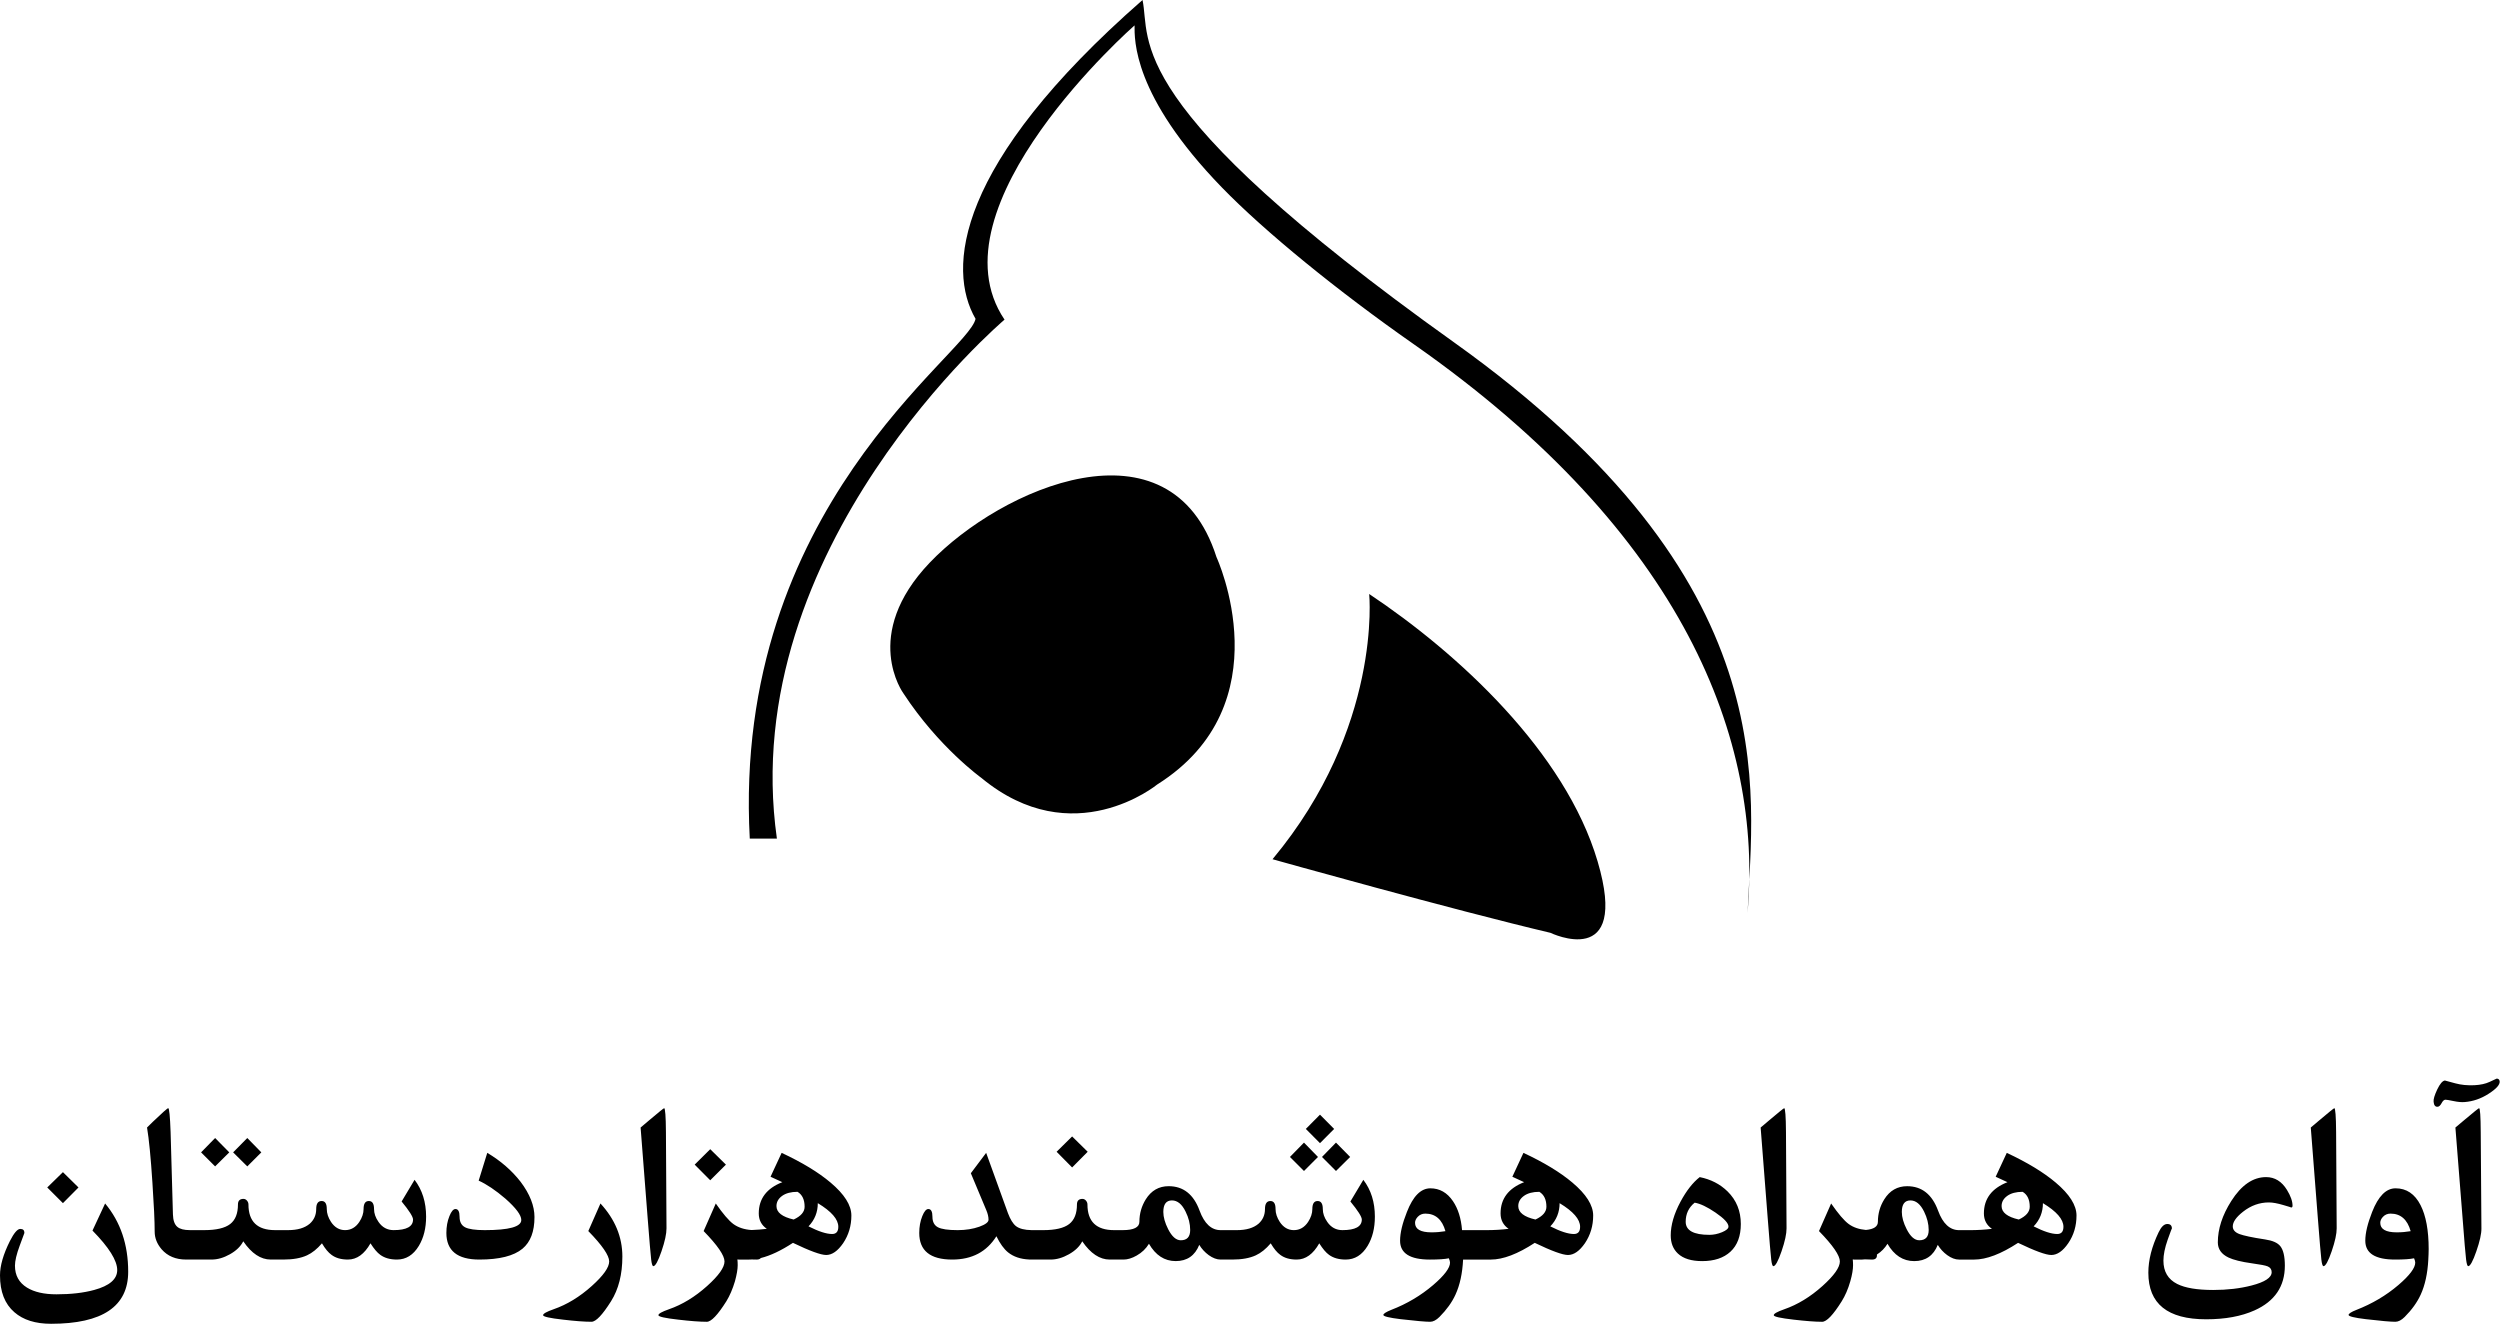
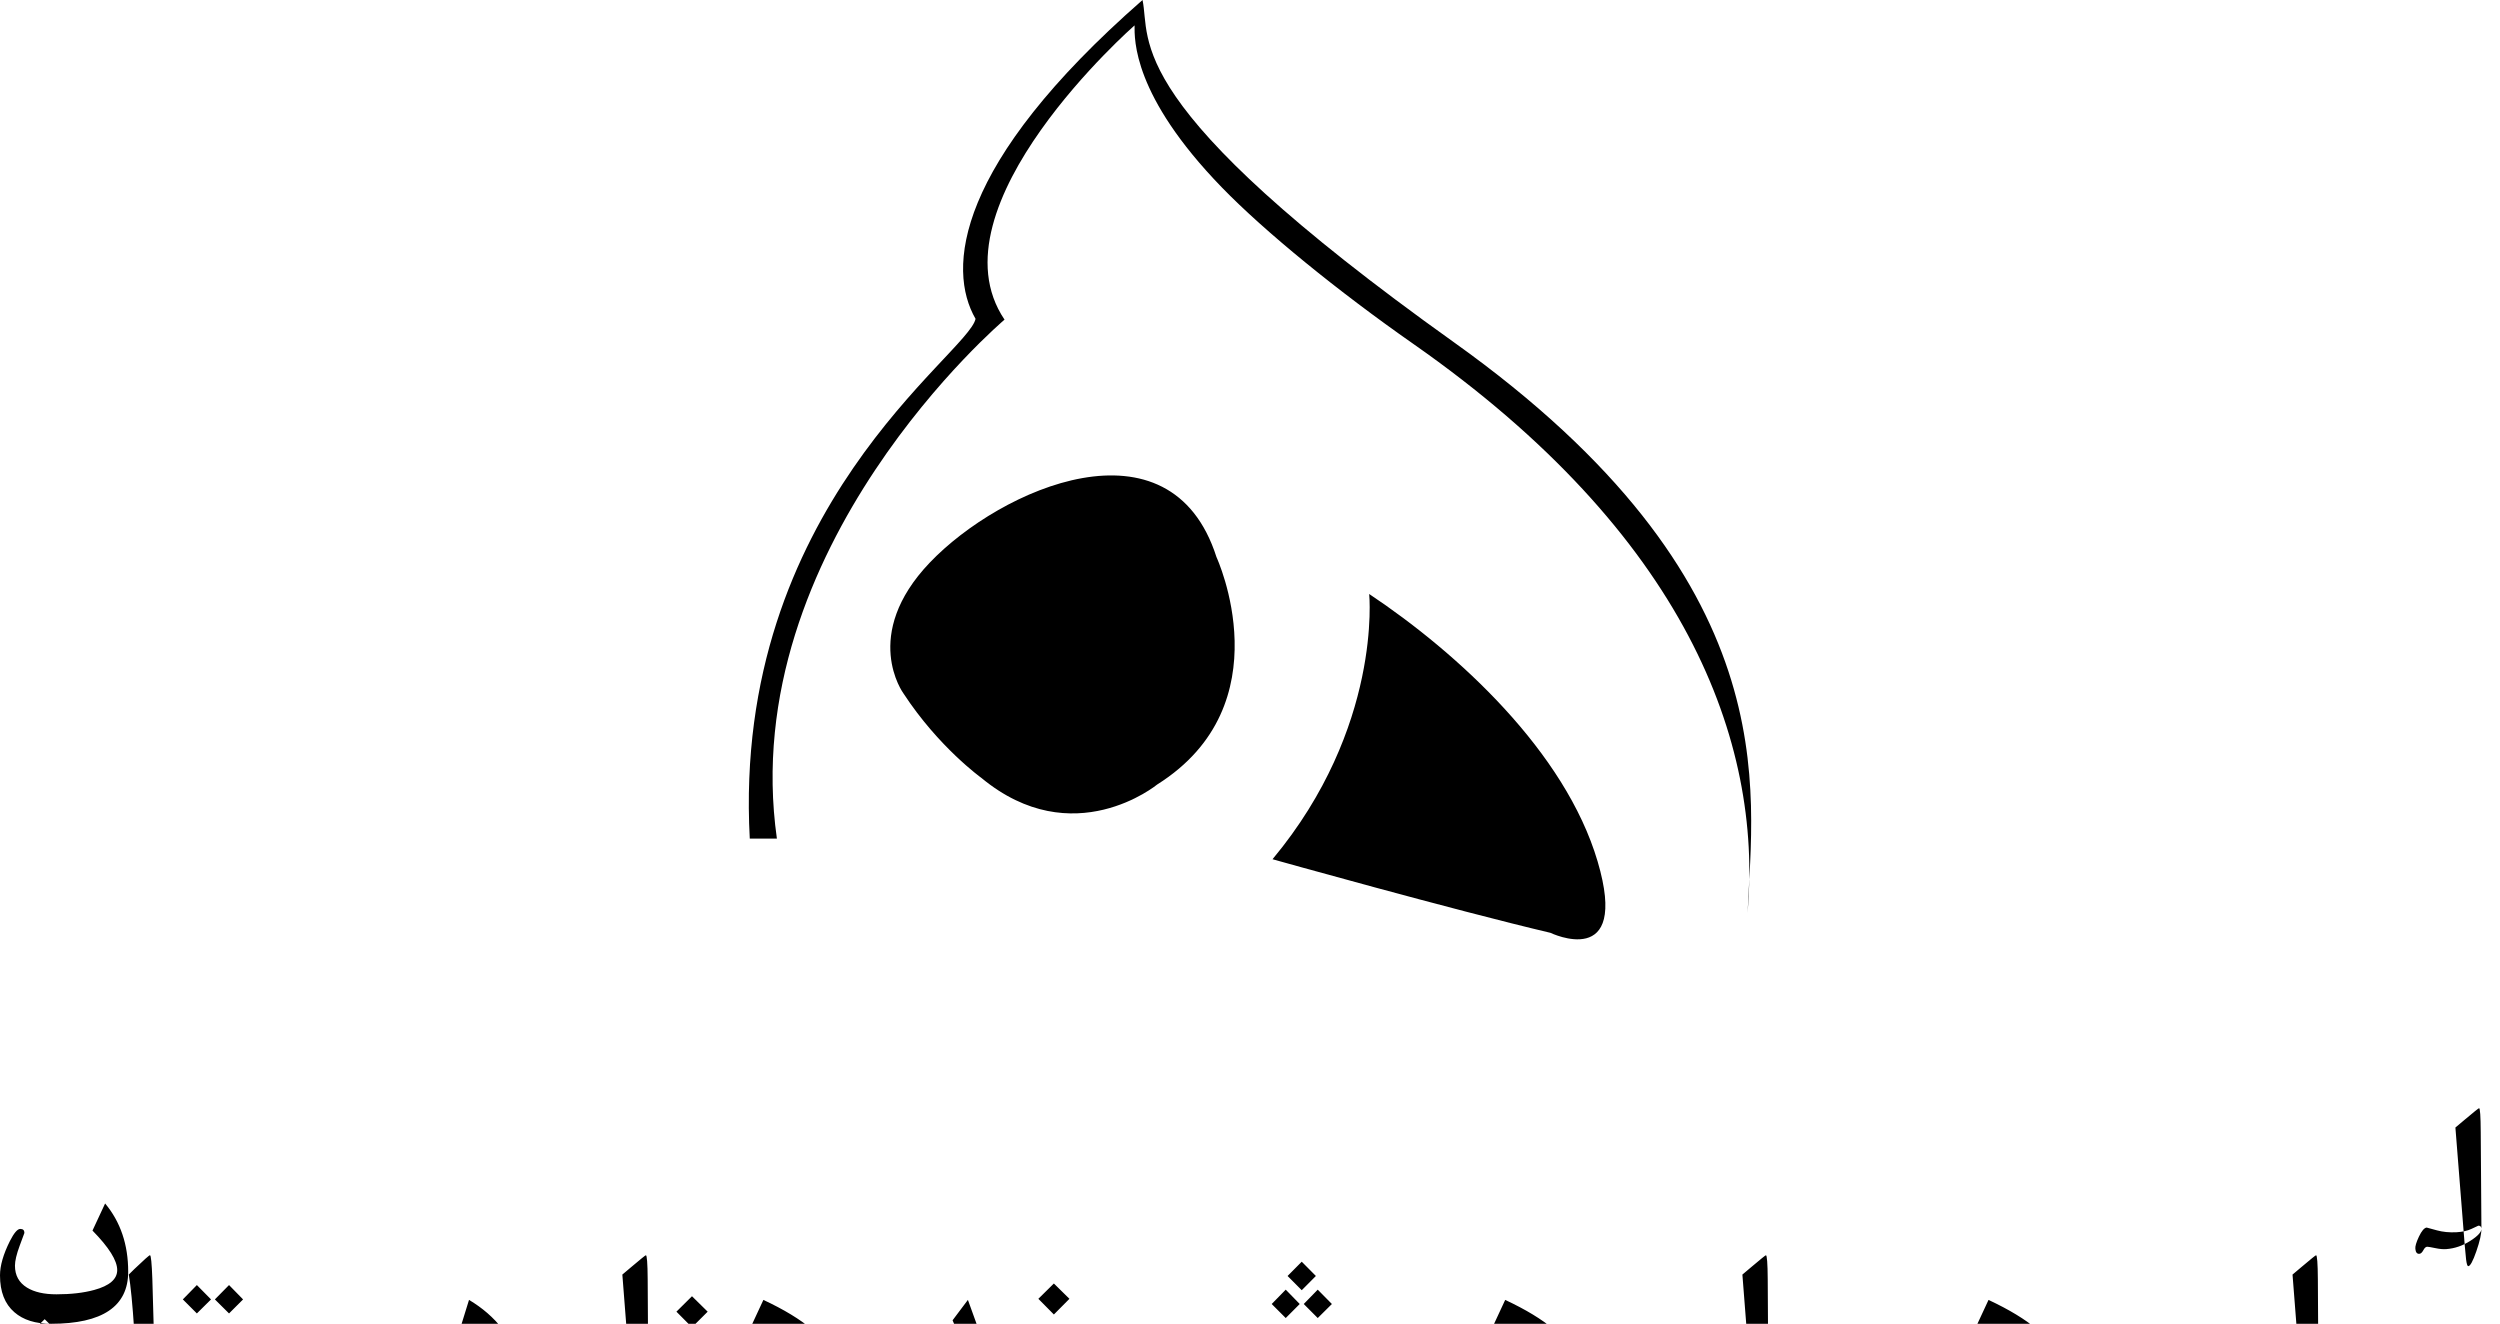
<svg xmlns="http://www.w3.org/2000/svg" clip-rule="evenodd" fill-rule="evenodd" image-rendering="optimizeQuality" shape-rendering="geometricPrecision" text-rendering="geometricPrecision" viewBox="0 0 5077.24 2688.46">
  <title>Avaye Hamrahe Hooshmande Hezardastan - SVG vector logo - www.oklogos.com</title>
-   <path d="m2320.36 0c17.51 82.96-48.09 209.41 632.56 695.24s606.46 908.71 596.26 1158.77c30.33-348.07-125.53-768.65-679.03-1155.7-153.3-107.19-301.69-227.99-388.7-317.69-181.46-187.07-177.29-300.66-177.29-329.06 0 0-419.27 367.58-264.06 597.59 0 0-546.14 462.3-462.31 1053.95h-55.09c-36.19-671.99 444.04-983.61 458.54-1055.57-58.31-100.82-42.57-313.51 339.12-647.52zm460.32 1206.33s26.77 270.95-196.32 538.67c0 0 365.88 102.62 564.44 149.47 0 0 161.67 78.03 95.82-144.93-65.85-222.97-283.79-423.13-463.93-543.21zm-310.11-74.85s138.32 298.95-120.47 461.81c0 0-170.94 140.55-356.96-13.39 0 0-87-62.46-158.4-171.78 0 0-87.01-118.24 53.54-265.49 143.87-150.73 488.95-303.43 582.28-11.16zm-2210.23 1451.23c0 70.48-52.27 105.75-156.71 105.75-31.77 0-56.51-7.84-74.4-23.44-19.52-16.82-29.23-41.73-29.23-74.89 0-19.68 6.7-42.87 20.09-69.66 8.33-16.42 15.35-24.66 21.07-24.66 5.64 0 8.41 2.69 8.41 8.17l-9.55 25.81c-6.45 17.4-9.64 30.95-9.64 40.67 0 19.68 8.17 34.46 24.42 44.51 14.86 9.15 34.79 13.64 59.86 13.64 29.48 0 54.96-2.94 76.52-8.82 31.28-8.49 46.87-21.97 46.87-40.43 0-19.35-16.74-46.05-50.22-80.19l25.64-55.04c31.19 37.32 46.87 83.54 46.87 138.58zm4779.17-88.03c.16 10.78-3.27 26.29-10.29 46.47-7.02 20.25-12.49 30.3-16.5 30.3-1.71 0-3.18-4.49-4.32-13.39-1.23-10.04-3.68-38.3-7.19-84.69l-14.54-183.49 17.97-15.11c19.11-16.09 29.15-24.17 30.13-24.17 2.04 0 3.18 16.25 3.35 48.59l1.39 195.5zm37.07-298.64c.66 6.86-6.78 15.27-22.38 25.23-15.52 10.04-31.85 15.6-48.92 16.9-6.21.49-13.72-.16-22.46-2.04-8.82-1.79-14.21-2.77-16.25-2.77-2.86 0-5.55 2.37-8 7.1-2.53 4.66-5.14 7.11-8.09 7.27-4.74.33-7.43-3.02-8.08-10.04-.66-4.9 1.79-13.23 7.27-24.91 5.55-11.6 10.7-17.72 15.68-18.37 2.37.66 9.39 2.53 21.07 5.72 11.6 3.19 24.66 4.49 38.95 3.84 12.49-.66 22.7-2.94 30.79-6.78 8.01-3.92 12.82-6.12 14.21-6.62 3.51-.16 5.64 1.71 6.21 5.47zm-144.92 362.01c-1.48 28.24-6.66 52-15.52 71.29-7.07 15.41-17.85 30.59-32.5 45.24-6.57 6.57-12.9 9.8-18.95 9.8-9.39 0-29.41-1.69-60.02-5.31-23.28-2.75-34.95-5.72-34.95-8.57 0-2.53 5.26-6.1 16-10.29 31.72-12.38 60.22-29.13 85.18-50.47 22.89-19.57 34.21-34.79 34.21-45.49 0-2.21-.82-5.14-2.37-8.82-8.01 1.71-20.82 2.61-38.55 2.61-40.34 0-60.51-12.74-60.51-38.3 0-15.76 4.78-35.16 13.88-58.39 12.53-31.96 28.34-48.02 47.61-48.02 22.13 0 39.07 11.38 50.71 34.14 10.97 21.42 16.5 51.12 16.5 89.26 0 6.86-.35 13.97-.74 21.31zm-35.85-57.65c-6.7-23.76-20.33-35.69-40.91-35.69-6.21 0-11.45 2.28-15.52 6.7-3.52 3.82-5.31 7.84-5.31 12 0 12.9 11.19 19.35 33.48 19.35 9.72 0 19.19-.82 28.26-2.37zm-150.26-5.72c.06 10.76-3.2 26.29-10.12 46.47-6.95 20.25-12.49 30.3-16.66 30.3-1.71 0-3.3-4.48-4.33-13.39-1.16-10.03-3.58-38.3-7.19-84.69l-14.29-183.49 17.88-15.11c19.03-16.08 28.99-24.17 29.97-24.17 2.04 0 3.41 16.26 3.59 48.59l1.14 195.5zm-89.67-45.73c0 2.2-.9 3.35-2.69 3.35.33-.16-5-1.74-16-4.98-11.69-3.45-21.48-5.31-29.4-5.31-18.87 0-36.39 6.24-52.43 18.87-13.92 10.96-20.82 20.9-20.82 29.72 0 7.19 4.68 12.36 13.89 15.76 8.02 2.96 25.21 6.84 51.69 10.78 15.24 2.26 25.55 6.78 31.11 13.88 5.94 7.59 9.07 20.66 9.07 39.44 0 41.98-20.46 72.28-61.49 90.73-27.07 12.17-59.86 18.13-98.32 18.13-78.31 0-117.43-31.44-117.43-94.49 0-26.13 7.09-53.42 20.82-82.07 5.36-11.2 11.1-16.98 17.64-16.98 6.21 0 9.39 3.1 9.39 9.31 0-.9-2.99 6.68-8.65 22.78-5.76 16.39-8.58 30.54-8.58 42.3 0 22.21 9.32 37.97 27.93 47.37 16.17 8.16 40.5 12.25 73.25 12.25 28.5 0 54.47-3.05 77.74-9.07 27.27-7.04 40.91-16.09 40.91-27.03 0-5.47-2.6-9.43-7.92-11.76-4.55-1.99-15.21-3.91-31.76-6.21-22.23-3.08-38.13-7.14-47.86-11.76-14.51-6.89-21.8-17.15-21.8-30.87 0-27.28 9.05-55.22 27.28-83.95 20.56-32.43 44.18-48.59 70.8-48.59 17.72 0 31.76 8.79 42.39 26.13 7.43 12.13 11.27 22.86 11.27 32.26zm-438.72 19.6c0 20.9-5.46 39.76-16.74 56.27-10.92 15.98-22.46 23.93-34.46 23.93-10.86 0-33.32-8.25-67.45-24.66-34.63 22.62-64.36 33.97-89.26 33.97h-30.54c-7.67 0-15.81-2.97-24.17-9.07-7.87-5.74-14.21-12.74-19.11-20.82-8.82 21.97-24.74 32.99-47.85 32.99-22.7 0-40.75-11.76-54.3-35.19-5.29 8.77-12.38 16.06-21.4 21.81v1.71c0 5.7-3.35 8.57-10.04 8.57-5.16 0-9.91-.16-14.24-.46-2.04.31-4.06.46-6.01.46h-15.84c-1.07 0-2.08-.08-2.98-.24.41 3.35.61 7.25.61 11.75 0 8.08-1.71 19-5.55 32.5-4.55 15.97-10.53 29.55-17.48 40.67-17.38 27.82-30.71 41.65-39.69 41.65-14.37 0-33.64-1.55-57.9-4.33-26.93-3.09-40.42-6.04-40.42-9.06s7.09-7.07 21.31-12.01c27.09-9.42 53.01-25.15 77.74-47.36 23.44-21.06 35.2-37.65 35.2-49.74 0-12.17-14.13-32.74-42.39-61.73l24.67-56.02c14.53 20.9 26.34 34.85 35.6 41.65 9.41 6.91 21.1 10.85 34.95 12.1 16.31-1.47 24.42-7.03 24.42-16.59 0-16.5 4.29-31.64 12.9-45.49 11.14-17.91 26.7-26.78 46.47-26.78 29.81 0 50.73 16.6 62.88 49.73 9.64 26.31 23.93 39.53 42.63 39.53h21.97c15.6 0 30.54-.9 44.75-2.69-10.86-7.43-16.33-17.89-16.33-31.28 0-29.89 16-50.96 47.85-63.45l-23.93-11.02 22.54-48.51c41.65 19.44 74.72 39.54 99.3 60.27 28.16 23.76 42.31 46.06 42.31 66.96zm-26.54 22.95c0-15.27-13.89-31.28-41.65-48.02 0 18.29-6.29 34.05-18.87 47.12 20.42 10.37 36.34 15.52 47.86 15.52 8.41 0 12.66-4.82 12.66-14.62zm-68.43-40.67c0-14.46-4.74-24.58-14.37-30.38-13.23 0-23.69 2.78-31.28 8.25-7.68 5.54-11.52 12.41-11.52 20.74 0 12.9 11.68 21.97 34.95 27.28 14.78-6.86 22.21-15.52 22.21-25.89zm-205.22 47.2c0-12.49-3.2-24.87-9.31-37.32-7.43-15.14-16.58-22.79-27.76-22.79-11.68 0-17.48 7.84-17.48 23.44 0 10.37 3.25 22.07 9.8 34.95 7.65 15.04 16.17 22.54 25.64 22.54 12.74 0 19.11-6.94 19.11-20.82zm-288.69-3.35c.06 10.77-3.2 26.29-10.12 46.47-6.95 20.25-12.49 30.3-16.66 30.3-1.71 0-3.29-4.48-4.33-13.39-1.16-10.03-3.58-38.3-7.19-84.69l-14.29-183.49 17.88-15.11c19.03-16.08 28.99-24.17 29.97-24.17 2.04 0 3.41 16.25 3.59 48.59l1.14 195.5zm-92.85-8.9c0 24.42-6.98 43.25-21.07 56.27-13.84 12.78-32.99 19.11-57.41 19.11-21.8 0-38.32-5.04-49.24-15.27-9.74-9.12-14.62-21.4-14.62-36.91 0-20.74 6.52-43.58 19.85-68.43 12.07-22.51 25.15-39.12 39.04-49.98 22.29 4.49 41.21 14.07 56.43 28.99 18.1 17.74 27.03 39.93 27.03 66.23zm-25.07 5.31c0-7.02-8.81-16.51-26.38-28.5-16.9-11.53-31.03-18.21-42.31-20.09-12.17 9.88-18.21 22.78-18.21 38.79 0 17.64 16.01 26.54 48.1 26.54 8.57 0 17.23-1.81 25.81-5.39 8.65-3.61 12.99-7.43 12.99-11.35zm-274.79-22.54c0 20.9-5.56 39.69-16.74 56.27-11.02 15.92-22.46 23.93-34.46 23.93-10.86 0-33.32-8.25-67.45-24.66-34.63 22.62-64.35 33.97-89.26 33.97h-56.26c-1.39 28.26-6.62 52.02-15.52 71.29-7.02 15.43-17.88 30.54-32.5 45.24-6.62 6.53-12.9 9.8-18.95 9.8-9.39 0-29.4-1.79-60.02-5.31-23.27-2.86-34.95-5.72-34.95-8.57 0-2.53 5.31-5.96 16-10.29 31.77-12.25 60.19-29.15 85.18-50.47 22.86-19.6 34.21-34.79 34.21-45.49 0-2.21-.82-5.14-2.37-8.82-8.01 1.71-20.82 2.61-38.55 2.61-40.34 0-60.51-12.74-60.51-38.3 0-15.76 4.66-35.2 13.88-58.39 12.41-32.01 28.34-48.02 47.61-48.02 18.79 0 34.14 8.66 45.89 26.05 10.37 15.27 16.58 34.95 18.46 58.88h49.81c15.6 0 30.54-.9 44.75-2.69-10.86-7.43-16.33-17.89-16.33-31.28 0-29.89 16-50.96 47.85-63.45l-23.93-11.02 22.54-48.51c41.65 19.44 74.72 39.52 99.3 60.27 28.18 23.76 42.31 46.06 42.31 66.96zm-26.54 22.95c0-15.27-13.89-31.28-41.65-48.02 0 18.29-6.29 34.05-18.87 47.12 20.42 10.37 36.34 15.52 47.86 15.52 8.41 0 12.66-4.82 12.66-14.62zm-68.43-40.67c0-14.46-4.74-24.58-14.37-30.38-13.23 0-23.68 2.78-31.28 8.25-7.68 5.55-11.52 12.41-11.52 20.74 0 12.9 11.68 21.97 34.95 27.28 14.78-6.86 22.21-15.52 22.21-25.89zm-205.06 49.57c-6.7-23.76-20.33-35.69-40.91-35.69-6.21 0-11.43 2.29-15.52 6.7-3.51 3.84-5.31 7.84-5.31 12 0 12.9 11.19 19.35 33.48 19.35 9.72 0 19.19-.82 28.26-2.37zm-226.04-207.67-28.74 28.91-28.75-28.91 28.75-28.99zm32.5 56.92-28.75 28.5-28.42-28.5 28.42-29.15zm-65.33 0-28.42 28.5-28.5-28.5 28.5-29.15zm115.55 121.35c0 23.11-4.9 42.87-14.78 59.29-11.19 18.53-26.05 27.76-44.51 27.76-13.72 0-24.99-3.19-33.73-9.55-6.29-4.49-12.9-12.33-19.93-23.44-12.41 21.97-27.68 32.99-45.89 32.99-13.72 0-24.83-3.19-33.24-9.55-6.54-4.66-12.99-12.49-19.44-23.44-9.72 11.43-19.85 19.6-30.38 24.42-12.41 5.72-28.34 8.57-47.86 8.57h-23.6c-7.68 0-15.76-3.02-24.17-9.07-7.84-5.8-14.21-12.74-19.11-20.82-8.82 21.97-24.74 32.99-47.85 32.99-22.7 0-40.75-11.76-54.3-35.19-5.96 9.88-14.21 17.88-24.91 23.93-9.55 5.47-18.53 8.17-26.78 8.17h-28.01c-20.25 0-38.87-12.33-55.78-37.08-5.22 10.37-14.29 19.11-27.03 26.3s-25.15 10.78-37.32 10.78h-41.4c-.72 0-1.4-.04-2.05-.11-17.48-.77-31.82-5.62-42.86-14.51-8.49-6.86-16.34-17.8-23.68-32.75-19.77 31.6-49.65 47.37-89.75 47.37-44.67 0-66.96-18.05-66.96-54.06 0-12.57 2.04-24.01 6.21-34.22 3.84-9.55 7.92-14.37 12.25-14.37 5.55 0 8.33 5.22 8.33 15.6 0 10.37 3.68 17.48 11.03 21.4s20.74 5.88 40.17 5.88c16.42 0 31.12-2.37 44.02-6.94 12.41-4.49 18.7-9.23 18.7-14.13 0-5.96-1.55-12.49-4.57-19.6l-31.36-74.89 31.11-41.4 44.26 122.49c4.82 12.74 10.21 21.48 16.25 26.3 6.86 5.22 17.48 8 31.85 8.17h23.93c24.17 0 41.65-4.16 52.27-12.33 10.62-8.25 15.84-21.48 15.84-39.85 0-7.51 3.76-11.27 11.27-11.27 2.69 0 5.06 1.23 7.1 3.59 1.96 2.37 2.94 4.98 2.94 7.68 0 34.79 18.05 52.18 54.06 52.18h17.47c22.7 0 33.97-5.72 33.97-16.99 0-16.5 4.33-31.6 12.9-45.49 11.19-17.88 26.7-26.78 46.47-26.78 29.81 0 50.79 16.58 62.88 49.73 9.72 26.3 23.93 39.53 42.63 39.53h33.23c18.95 0 33.56-4.33 43.77-12.99 8.74-7.76 13.15-17.72 13.15-29.89 0-10.86 3.68-16.25 11.03-16.25 7.02 0 10.45 5.39 10.45 16.25 0 8.82 2.94 17.56 8.65 26.29 7.35 11.02 16.82 16.58 28.5 16.58 11.92 0 21.56-5.56 28.91-16.58 5.72-8.74 8.66-17.48 8.66-26.29 0-10.86 3.51-16.25 10.7-16.25 7.02 0 10.54 5.39 10.54 16.25 0 8.82 3.02 17.56 9.15 26.29 7.59 11.02 17.8 16.58 30.62 16.58 26.3 0 39.44-7.19 39.44-21.56 0-5.55-7.75-17.8-23.19-36.59l26.3-44.02c15.68 20.58 23.43 45.49 23.43 74.89zm-375.08 27.03c0-12.49-3.1-24.91-9.31-37.32-7.35-15.19-16.58-22.79-27.76-22.79-11.68 0-17.48 7.84-17.48 23.44 0 10.37 3.27 22.05 9.8 34.95 7.68 15.03 16.17 22.54 25.64 22.54 12.74 0 19.11-6.94 19.11-20.82zm-208.16-158.92-31.6 31.85-31.52-31.85 31.52-31.11zm-479.93 129.44c0 20.9-5.56 39.69-16.74 56.27-11.02 15.92-22.46 23.93-34.46 23.93-10.86 0-33.32-8.25-67.45-24.66-24.13 15.76-45.88 26.05-65.28 30.84-1.6 2.08-4.42 3.13-8.47 3.13-3.42 0-6.66-.07-9.72-.2-1.96.13-3.89.2-5.8.2h-20.58c-1.08 0-2.08-.08-2.98-.24.41 3.35.61 7.25.61 11.75 0 8.08-1.88 18.95-5.55 32.5-4.74 15.92-10.62 29.48-17.48 40.67-17.48 27.76-30.71 41.65-39.69 41.65-14.37 0-33.65-1.47-57.9-4.33-26.95-3.02-40.42-6.04-40.42-9.06s7.1-7.02 21.31-12.01c27.11-9.39 53-25.15 77.74-47.36 23.44-21.07 35.2-37.65 35.2-49.74 0-12.17-14.13-32.74-42.39-61.73l24.67-56.02c14.53 20.9 26.38 34.79 35.6 41.65 9.92 7.19 22.24 11.24 36.99 12.26 10.69-.38 21.04-1.2 31.03-2.46-10.86-7.43-16.33-17.89-16.33-31.28 0-29.89 16-50.96 47.85-63.45l-23.93-11.02 22.54-48.51c41.65 19.44 74.72 39.52 99.3 60.27 28.18 23.76 42.31 46.06 42.31 66.96zm-26.54 22.95c0-15.27-13.89-31.28-41.65-48.02 0 18.29-6.29 34.05-18.87 47.12 20.42 10.37 36.34 15.52 47.86 15.52 8.41 0 12.66-4.82 12.66-14.62zm-68.43-40.67c0-14.46-4.74-24.58-14.37-30.38-13.23 0-23.68 2.78-31.28 8.25-7.68 5.55-11.52 12.41-11.52 20.74 0 12.9 11.68 21.97 34.95 27.28 14.78-6.86 22.21-15.52 22.21-25.89zm-159.82-85.59-31.85 31.77-31.6-31.77 31.6-31.36zm-120.68 129.44c.06 10.73-3.21 26.3-10.12 46.47-6.94 20.24-12.49 30.3-16.66 30.3-1.71 0-3.31-4.49-4.33-13.39-1.16-10.02-3.58-38.3-7.19-84.69l-14.29-183.49 17.88-15.11c19.03-16.08 28.99-24.17 29.97-24.17 2.04 0 3.41 16.27 3.59 48.59l1.14 195.5zm-89.61 57.16c0 36.18-7.67 66.48-23.03 90.89-17.48 27.76-30.71 41.65-39.69 41.65-14.37 0-33.65-1.47-57.9-4.33-26.95-3.02-40.42-6.04-40.42-9.06s7.1-7.02 21.31-12.01c27.11-9.39 53-25.15 77.74-47.36 23.44-21.07 35.2-37.65 35.2-49.74 0-12.17-14.13-32.74-42.39-61.73l24.67-56.02c29.64 32.26 44.5 68.11 44.5 107.71zm-178.51-79.95c0 29.23-8.09 50.55-24.34 64.11-17.72 14.7-46.95 22.05-87.62 22.05-44.67 0-66.96-18.05-66.96-54.06 0-12.57 2.04-24.01 6.21-34.22 3.84-9.55 7.92-14.37 12.25-14.37 5.55 0 8.33 5.22 8.33 15.6 0 10.37 3.68 17.48 11.03 21.4s20.74 5.88 40.17 5.88c49.49 0 74.15-6.86 74.15-20.58 0-9.96-10.78-24.33-32.26-43.36-19.93-17.07-38.05-29.24-54.3-36.59l17.48-56.43c27.28 16.25 49.82 35.85 67.7 58.8 18.78 24.91 28.18 48.84 28.18 71.78zm-220.08-.9c0 23.11-4.9 42.87-14.78 59.29-11.19 18.53-26.05 27.76-44.51 27.76-13.72 0-24.99-3.19-33.73-9.55-6.29-4.49-12.9-12.33-19.93-23.44-12.41 21.97-27.68 32.99-45.89 32.99-13.72 0-24.83-3.19-33.24-9.55-6.54-4.66-12.99-12.49-19.44-23.44-9.72 11.43-19.85 19.6-30.38 24.42-12.41 5.72-28.34 8.57-47.86 8.57h-25.8c-20.25 0-38.87-12.33-55.78-37.08-5.22 10.37-14.29 19.11-27.03 26.3s-25.15 10.78-37.32 10.78h-51.69c-21.07 0-37.65-6.94-49.74-20.82-9.39-11.02-14.13-22.95-14.13-35.85 0-21.23-1.55-54.3-4.57-99.3-3.35-51.53-7.02-88.93-10.94-112.2l11.43-11.27c19.52-18.62 29.97-28.01 31.6-28.01 2.04 0 3.67 16.25 4.82 48.59l4.74 167.25c.33 12.09 3.35 20.58 9.07 25.31 5.14 4.33 13.56 6.54 25.4 6.54l1.58.02 1.03-.02h26.86c24.17 0 41.65-4.16 52.27-12.33 10.62-8.25 15.84-21.48 15.84-39.85 0-7.51 3.76-11.27 11.27-11.27 2.69 0 5.06 1.23 7.1 3.59 1.96 2.37 2.94 4.98 2.94 7.68 0 34.79 18.05 52.18 54.06 52.18h26.62c18.95 0 33.56-4.33 43.77-12.99 8.74-7.76 13.15-17.72 13.15-29.89 0-10.86 3.68-16.25 11.03-16.25 7.02 0 10.45 5.39 10.45 16.25 0 8.82 2.94 17.56 8.65 26.29 7.35 11.02 16.82 16.58 28.5 16.58 11.92 0 21.56-5.56 28.91-16.58 5.72-8.74 8.66-17.48 8.66-26.29 0-10.86 3.51-16.25 10.7-16.25 7.02 0 10.54 5.39 10.54 16.25 0 8.82 3.02 17.56 9.15 26.29 7.59 11.02 17.8 16.58 30.62 16.58 26.3 0 39.44-7.19 39.44-21.56 0-5.55-7.75-17.8-23.19-36.59l26.3-44.02c15.68 20.58 23.43 45.49 23.43 74.89zm-334.65-130.66-28.5 28.5-28.74-28.5 28.74-29.15zm-65.09 0-28.74 28.5-28.5-28.5 28.5-29.15zm-306.23 71.29-31.6 31.85-31.85-31.85 31.85-31.11z" />
+   <path d="m2320.36 0c17.51 82.96-48.09 209.41 632.56 695.24s606.46 908.71 596.26 1158.77c30.33-348.07-125.53-768.65-679.03-1155.7-153.3-107.19-301.69-227.99-388.7-317.69-181.46-187.07-177.29-300.66-177.29-329.06 0 0-419.27 367.58-264.06 597.59 0 0-546.14 462.3-462.31 1053.95h-55.09c-36.19-671.99 444.04-983.61 458.54-1055.57-58.31-100.82-42.57-313.51 339.12-647.52zm460.32 1206.33s26.77 270.95-196.32 538.67c0 0 365.88 102.62 564.44 149.47 0 0 161.67 78.03 95.82-144.93-65.85-222.97-283.79-423.13-463.93-543.21zm-310.11-74.85s138.32 298.95-120.47 461.81c0 0-170.94 140.55-356.96-13.39 0 0-87-62.46-158.4-171.78 0 0-87.01-118.24 53.54-265.49 143.87-150.73 488.95-303.43 582.28-11.16zm-2210.23 1451.23c0 70.48-52.27 105.75-156.71 105.75-31.77 0-56.51-7.84-74.4-23.44-19.52-16.82-29.23-41.73-29.23-74.89 0-19.68 6.7-42.87 20.09-69.66 8.33-16.42 15.35-24.66 21.07-24.66 5.64 0 8.41 2.69 8.41 8.17l-9.55 25.81c-6.45 17.4-9.64 30.95-9.64 40.67 0 19.68 8.17 34.46 24.42 44.51 14.86 9.15 34.79 13.64 59.86 13.64 29.48 0 54.96-2.94 76.52-8.82 31.28-8.49 46.87-21.97 46.87-40.43 0-19.35-16.74-46.05-50.22-80.19l25.64-55.04c31.19 37.32 46.87 83.54 46.87 138.58zm4779.17-88.03c.16 10.78-3.27 26.29-10.29 46.47-7.02 20.25-12.49 30.3-16.5 30.3-1.71 0-3.18-4.49-4.32-13.39-1.23-10.04-3.68-38.3-7.19-84.69l-14.54-183.49 17.97-15.11c19.11-16.09 29.15-24.17 30.13-24.17 2.04 0 3.18 16.25 3.35 48.59l1.39 195.5zc.66 6.86-6.78 15.27-22.38 25.23-15.52 10.04-31.85 15.6-48.92 16.9-6.21.49-13.72-.16-22.46-2.04-8.82-1.79-14.21-2.77-16.25-2.77-2.86 0-5.55 2.37-8 7.1-2.53 4.66-5.14 7.11-8.09 7.27-4.74.33-7.43-3.02-8.08-10.04-.66-4.9 1.79-13.23 7.27-24.91 5.55-11.6 10.7-17.72 15.68-18.37 2.37.66 9.39 2.53 21.07 5.72 11.6 3.19 24.66 4.49 38.95 3.84 12.49-.66 22.7-2.94 30.79-6.78 8.01-3.92 12.82-6.12 14.21-6.62 3.51-.16 5.64 1.71 6.21 5.47zm-144.92 362.01c-1.48 28.24-6.66 52-15.52 71.29-7.07 15.41-17.85 30.59-32.5 45.24-6.57 6.57-12.9 9.8-18.95 9.8-9.39 0-29.41-1.69-60.02-5.31-23.28-2.75-34.95-5.72-34.95-8.57 0-2.53 5.26-6.1 16-10.29 31.72-12.38 60.22-29.13 85.18-50.47 22.89-19.57 34.21-34.79 34.21-45.49 0-2.21-.82-5.14-2.37-8.82-8.01 1.71-20.82 2.61-38.55 2.61-40.34 0-60.51-12.74-60.51-38.3 0-15.76 4.78-35.16 13.88-58.39 12.53-31.96 28.34-48.02 47.61-48.02 22.13 0 39.07 11.38 50.71 34.14 10.97 21.42 16.5 51.12 16.5 89.26 0 6.86-.35 13.97-.74 21.31zm-35.85-57.65c-6.7-23.76-20.33-35.69-40.91-35.69-6.21 0-11.45 2.28-15.52 6.7-3.52 3.82-5.31 7.84-5.31 12 0 12.9 11.19 19.35 33.48 19.35 9.72 0 19.19-.82 28.26-2.37zm-150.26-5.72c.06 10.76-3.2 26.29-10.12 46.47-6.95 20.25-12.49 30.3-16.66 30.3-1.71 0-3.3-4.48-4.33-13.39-1.16-10.03-3.58-38.3-7.19-84.69l-14.29-183.49 17.88-15.11c19.03-16.08 28.99-24.17 29.97-24.17 2.04 0 3.41 16.26 3.59 48.59l1.14 195.5zm-89.67-45.73c0 2.2-.9 3.35-2.69 3.35.33-.16-5-1.74-16-4.98-11.69-3.45-21.48-5.31-29.4-5.31-18.87 0-36.39 6.24-52.43 18.87-13.92 10.96-20.82 20.9-20.82 29.72 0 7.19 4.68 12.36 13.89 15.76 8.02 2.96 25.21 6.84 51.69 10.78 15.24 2.26 25.55 6.78 31.11 13.88 5.94 7.59 9.07 20.66 9.07 39.44 0 41.98-20.46 72.28-61.49 90.73-27.07 12.17-59.86 18.13-98.32 18.13-78.31 0-117.43-31.44-117.43-94.49 0-26.13 7.09-53.42 20.82-82.07 5.36-11.2 11.1-16.98 17.64-16.98 6.21 0 9.39 3.1 9.39 9.31 0-.9-2.99 6.68-8.65 22.78-5.76 16.39-8.58 30.54-8.58 42.3 0 22.21 9.32 37.97 27.93 47.37 16.17 8.16 40.5 12.25 73.25 12.25 28.5 0 54.47-3.05 77.74-9.07 27.27-7.04 40.91-16.09 40.91-27.03 0-5.47-2.6-9.43-7.92-11.76-4.55-1.99-15.21-3.91-31.76-6.21-22.23-3.08-38.13-7.14-47.86-11.76-14.51-6.89-21.8-17.15-21.8-30.87 0-27.28 9.05-55.22 27.28-83.95 20.56-32.43 44.18-48.59 70.8-48.59 17.72 0 31.76 8.79 42.39 26.13 7.43 12.13 11.27 22.86 11.27 32.26zm-438.72 19.6c0 20.9-5.46 39.76-16.74 56.27-10.92 15.98-22.46 23.93-34.46 23.93-10.86 0-33.32-8.25-67.45-24.66-34.63 22.62-64.36 33.97-89.26 33.97h-30.54c-7.67 0-15.81-2.97-24.17-9.07-7.87-5.74-14.21-12.74-19.11-20.82-8.82 21.97-24.74 32.99-47.85 32.99-22.7 0-40.75-11.76-54.3-35.19-5.29 8.77-12.38 16.06-21.4 21.81v1.71c0 5.7-3.35 8.57-10.04 8.57-5.16 0-9.91-.16-14.24-.46-2.04.31-4.06.46-6.01.46h-15.84c-1.07 0-2.08-.08-2.98-.24.41 3.35.61 7.25.61 11.75 0 8.08-1.71 19-5.55 32.5-4.55 15.97-10.53 29.55-17.48 40.67-17.38 27.82-30.71 41.65-39.69 41.65-14.37 0-33.64-1.55-57.9-4.33-26.93-3.09-40.42-6.04-40.42-9.06s7.09-7.07 21.31-12.01c27.09-9.42 53.01-25.15 77.74-47.36 23.44-21.06 35.2-37.65 35.2-49.74 0-12.17-14.13-32.74-42.39-61.73l24.67-56.02c14.53 20.9 26.34 34.85 35.6 41.65 9.41 6.91 21.1 10.85 34.95 12.1 16.31-1.47 24.42-7.03 24.42-16.59 0-16.5 4.29-31.64 12.9-45.49 11.14-17.91 26.7-26.78 46.47-26.78 29.81 0 50.73 16.6 62.88 49.73 9.64 26.31 23.93 39.53 42.63 39.53h21.97c15.6 0 30.54-.9 44.75-2.69-10.86-7.43-16.33-17.89-16.33-31.28 0-29.89 16-50.96 47.85-63.45l-23.93-11.02 22.54-48.51c41.65 19.44 74.72 39.54 99.3 60.27 28.16 23.76 42.31 46.06 42.31 66.96zm-26.54 22.95c0-15.27-13.89-31.28-41.65-48.02 0 18.29-6.29 34.05-18.87 47.12 20.42 10.37 36.34 15.52 47.86 15.52 8.41 0 12.66-4.82 12.66-14.62zm-68.43-40.67c0-14.46-4.74-24.58-14.37-30.38-13.23 0-23.69 2.78-31.28 8.25-7.68 5.54-11.52 12.41-11.52 20.74 0 12.9 11.68 21.97 34.95 27.28 14.78-6.86 22.21-15.52 22.21-25.89zm-205.22 47.2c0-12.49-3.2-24.87-9.31-37.32-7.43-15.14-16.58-22.79-27.76-22.79-11.68 0-17.48 7.84-17.48 23.44 0 10.37 3.25 22.07 9.8 34.95 7.65 15.04 16.17 22.54 25.64 22.54 12.74 0 19.11-6.94 19.11-20.82zm-288.69-3.35c.06 10.77-3.2 26.29-10.12 46.47-6.95 20.25-12.49 30.3-16.66 30.3-1.71 0-3.29-4.48-4.33-13.39-1.16-10.03-3.58-38.3-7.19-84.69l-14.29-183.49 17.88-15.11c19.03-16.08 28.99-24.17 29.97-24.17 2.04 0 3.41 16.25 3.59 48.59l1.14 195.5zm-92.85-8.9c0 24.42-6.98 43.25-21.07 56.27-13.84 12.78-32.99 19.11-57.41 19.11-21.8 0-38.32-5.04-49.24-15.27-9.74-9.12-14.62-21.4-14.62-36.91 0-20.74 6.52-43.58 19.85-68.43 12.07-22.51 25.15-39.12 39.04-49.98 22.29 4.49 41.21 14.07 56.43 28.99 18.1 17.74 27.03 39.93 27.03 66.23zm-25.07 5.31c0-7.02-8.81-16.51-26.38-28.5-16.9-11.53-31.03-18.21-42.31-20.09-12.17 9.88-18.21 22.78-18.21 38.79 0 17.64 16.01 26.54 48.1 26.54 8.57 0 17.23-1.81 25.81-5.39 8.65-3.61 12.99-7.43 12.99-11.35zm-274.79-22.54c0 20.9-5.56 39.69-16.74 56.27-11.02 15.92-22.46 23.93-34.46 23.93-10.86 0-33.32-8.25-67.45-24.66-34.63 22.62-64.35 33.97-89.26 33.97h-56.26c-1.39 28.26-6.62 52.02-15.52 71.29-7.02 15.43-17.88 30.54-32.5 45.24-6.62 6.53-12.9 9.8-18.95 9.8-9.39 0-29.4-1.79-60.02-5.31-23.27-2.86-34.95-5.72-34.95-8.57 0-2.53 5.31-5.96 16-10.29 31.77-12.25 60.19-29.15 85.18-50.47 22.86-19.6 34.21-34.79 34.21-45.49 0-2.21-.82-5.14-2.37-8.82-8.01 1.71-20.82 2.61-38.55 2.61-40.34 0-60.51-12.74-60.51-38.3 0-15.76 4.66-35.2 13.88-58.39 12.41-32.01 28.34-48.02 47.61-48.02 18.79 0 34.14 8.66 45.89 26.05 10.37 15.27 16.58 34.95 18.46 58.88h49.81c15.6 0 30.54-.9 44.75-2.69-10.86-7.43-16.33-17.89-16.33-31.28 0-29.89 16-50.96 47.85-63.45l-23.93-11.02 22.54-48.51c41.65 19.44 74.72 39.52 99.3 60.27 28.18 23.76 42.31 46.06 42.31 66.96zm-26.54 22.95c0-15.27-13.89-31.28-41.65-48.02 0 18.29-6.29 34.05-18.87 47.12 20.42 10.37 36.34 15.52 47.86 15.52 8.41 0 12.66-4.82 12.66-14.62zm-68.43-40.67c0-14.46-4.74-24.58-14.37-30.38-13.23 0-23.68 2.78-31.28 8.25-7.68 5.55-11.52 12.41-11.52 20.74 0 12.9 11.68 21.97 34.95 27.28 14.78-6.86 22.21-15.52 22.21-25.89zm-205.06 49.57c-6.7-23.76-20.33-35.69-40.91-35.69-6.21 0-11.43 2.29-15.52 6.7-3.51 3.84-5.31 7.84-5.31 12 0 12.9 11.19 19.35 33.48 19.35 9.72 0 19.19-.82 28.26-2.37zm-226.04-207.67-28.74 28.91-28.75-28.91 28.75-28.99zm32.5 56.92-28.75 28.5-28.42-28.5 28.42-29.15zm-65.33 0-28.42 28.5-28.5-28.5 28.5-29.15zm115.55 121.35c0 23.11-4.9 42.87-14.78 59.29-11.19 18.53-26.05 27.76-44.51 27.76-13.72 0-24.99-3.19-33.73-9.55-6.29-4.49-12.9-12.33-19.93-23.44-12.41 21.97-27.68 32.99-45.89 32.99-13.72 0-24.83-3.19-33.24-9.55-6.54-4.66-12.99-12.49-19.44-23.44-9.72 11.43-19.85 19.6-30.38 24.42-12.41 5.72-28.34 8.57-47.86 8.57h-23.6c-7.68 0-15.76-3.02-24.17-9.07-7.84-5.8-14.21-12.74-19.11-20.82-8.82 21.97-24.74 32.99-47.85 32.99-22.7 0-40.75-11.76-54.3-35.19-5.96 9.88-14.21 17.88-24.91 23.93-9.55 5.47-18.53 8.17-26.78 8.17h-28.01c-20.25 0-38.87-12.33-55.78-37.08-5.22 10.37-14.29 19.11-27.03 26.3s-25.15 10.78-37.32 10.78h-41.4c-.72 0-1.4-.04-2.05-.11-17.48-.77-31.82-5.62-42.86-14.51-8.49-6.86-16.34-17.8-23.68-32.75-19.77 31.6-49.65 47.37-89.75 47.37-44.67 0-66.96-18.05-66.96-54.06 0-12.57 2.04-24.01 6.21-34.22 3.84-9.55 7.92-14.37 12.25-14.37 5.55 0 8.33 5.22 8.33 15.6 0 10.37 3.68 17.48 11.03 21.4s20.74 5.88 40.17 5.88c16.42 0 31.12-2.37 44.02-6.94 12.41-4.49 18.7-9.23 18.7-14.13 0-5.96-1.55-12.49-4.57-19.6l-31.36-74.89 31.11-41.4 44.26 122.49c4.82 12.74 10.21 21.48 16.25 26.3 6.86 5.22 17.48 8 31.85 8.17h23.93c24.17 0 41.65-4.16 52.27-12.33 10.62-8.25 15.84-21.48 15.84-39.85 0-7.51 3.76-11.27 11.27-11.27 2.69 0 5.06 1.23 7.1 3.59 1.96 2.37 2.94 4.98 2.94 7.68 0 34.79 18.05 52.18 54.06 52.18h17.47c22.7 0 33.97-5.72 33.97-16.99 0-16.5 4.33-31.6 12.9-45.49 11.19-17.88 26.7-26.78 46.47-26.78 29.81 0 50.79 16.58 62.88 49.73 9.72 26.3 23.93 39.53 42.63 39.53h33.23c18.95 0 33.56-4.33 43.77-12.99 8.74-7.76 13.15-17.72 13.15-29.89 0-10.86 3.68-16.25 11.03-16.25 7.02 0 10.45 5.39 10.45 16.25 0 8.82 2.94 17.56 8.65 26.29 7.35 11.02 16.82 16.58 28.5 16.58 11.92 0 21.56-5.56 28.91-16.58 5.72-8.74 8.66-17.48 8.66-26.29 0-10.86 3.51-16.25 10.7-16.25 7.02 0 10.54 5.39 10.54 16.25 0 8.82 3.02 17.56 9.15 26.29 7.59 11.02 17.8 16.58 30.62 16.58 26.3 0 39.44-7.19 39.44-21.56 0-5.55-7.75-17.8-23.19-36.59l26.3-44.02c15.68 20.58 23.43 45.49 23.43 74.89zm-375.08 27.03c0-12.49-3.1-24.91-9.31-37.32-7.35-15.19-16.58-22.79-27.76-22.79-11.68 0-17.48 7.84-17.48 23.44 0 10.37 3.27 22.05 9.8 34.95 7.68 15.03 16.17 22.54 25.64 22.54 12.74 0 19.11-6.94 19.11-20.82zm-208.16-158.92-31.6 31.85-31.52-31.85 31.52-31.11zm-479.93 129.44c0 20.9-5.56 39.69-16.74 56.27-11.02 15.92-22.46 23.93-34.46 23.93-10.86 0-33.32-8.25-67.45-24.66-24.13 15.76-45.88 26.05-65.28 30.84-1.6 2.08-4.42 3.13-8.47 3.13-3.42 0-6.66-.07-9.72-.2-1.96.13-3.89.2-5.8.2h-20.58c-1.08 0-2.08-.08-2.98-.24.41 3.35.61 7.25.61 11.75 0 8.08-1.88 18.95-5.55 32.5-4.74 15.92-10.62 29.48-17.48 40.67-17.48 27.76-30.71 41.65-39.69 41.65-14.37 0-33.65-1.47-57.9-4.33-26.95-3.02-40.42-6.04-40.42-9.06s7.1-7.02 21.31-12.01c27.11-9.39 53-25.15 77.74-47.36 23.44-21.07 35.2-37.65 35.2-49.74 0-12.17-14.13-32.74-42.39-61.73l24.67-56.02c14.53 20.9 26.38 34.79 35.6 41.65 9.92 7.19 22.24 11.24 36.99 12.26 10.69-.38 21.04-1.2 31.03-2.46-10.86-7.43-16.33-17.89-16.33-31.28 0-29.89 16-50.96 47.85-63.45l-23.93-11.02 22.54-48.51c41.65 19.44 74.72 39.52 99.3 60.27 28.18 23.76 42.31 46.06 42.31 66.96zm-26.54 22.95c0-15.27-13.89-31.28-41.65-48.02 0 18.29-6.29 34.05-18.87 47.12 20.42 10.37 36.34 15.52 47.86 15.52 8.41 0 12.66-4.82 12.66-14.62zm-68.43-40.67c0-14.46-4.74-24.58-14.37-30.38-13.23 0-23.68 2.78-31.28 8.25-7.68 5.55-11.52 12.41-11.52 20.74 0 12.9 11.68 21.97 34.95 27.28 14.78-6.86 22.21-15.52 22.21-25.89zm-159.82-85.59-31.85 31.77-31.6-31.77 31.6-31.36zm-120.68 129.44c.06 10.73-3.21 26.3-10.12 46.47-6.94 20.24-12.49 30.3-16.66 30.3-1.71 0-3.31-4.49-4.33-13.39-1.16-10.02-3.58-38.3-7.19-84.69l-14.29-183.49 17.88-15.11c19.03-16.08 28.99-24.17 29.97-24.17 2.04 0 3.41 16.27 3.59 48.59l1.14 195.5zm-89.61 57.16c0 36.18-7.67 66.48-23.03 90.89-17.48 27.76-30.71 41.65-39.69 41.65-14.37 0-33.65-1.47-57.9-4.33-26.95-3.02-40.42-6.04-40.42-9.06s7.1-7.02 21.31-12.01c27.11-9.39 53-25.15 77.74-47.36 23.44-21.07 35.2-37.65 35.2-49.74 0-12.17-14.13-32.74-42.39-61.73l24.67-56.02c29.64 32.26 44.5 68.11 44.5 107.71zm-178.51-79.95c0 29.23-8.09 50.55-24.34 64.11-17.72 14.7-46.95 22.05-87.62 22.05-44.67 0-66.96-18.05-66.96-54.06 0-12.57 2.04-24.01 6.21-34.22 3.84-9.55 7.92-14.37 12.25-14.37 5.55 0 8.33 5.22 8.33 15.6 0 10.37 3.68 17.48 11.03 21.4s20.74 5.88 40.17 5.88c49.49 0 74.15-6.86 74.15-20.58 0-9.96-10.78-24.33-32.26-43.36-19.93-17.07-38.05-29.24-54.3-36.59l17.48-56.43c27.28 16.25 49.82 35.85 67.7 58.8 18.78 24.91 28.18 48.84 28.18 71.78zm-220.08-.9c0 23.11-4.9 42.87-14.78 59.29-11.19 18.53-26.05 27.76-44.51 27.76-13.72 0-24.99-3.19-33.73-9.55-6.29-4.49-12.9-12.33-19.93-23.44-12.41 21.97-27.68 32.99-45.89 32.99-13.72 0-24.83-3.19-33.24-9.55-6.54-4.66-12.99-12.49-19.44-23.44-9.72 11.43-19.85 19.6-30.38 24.42-12.41 5.72-28.34 8.57-47.86 8.57h-25.8c-20.25 0-38.87-12.33-55.78-37.08-5.22 10.37-14.29 19.11-27.03 26.3s-25.15 10.78-37.32 10.78h-51.69c-21.07 0-37.65-6.94-49.74-20.82-9.39-11.02-14.13-22.95-14.13-35.85 0-21.23-1.55-54.3-4.57-99.3-3.35-51.53-7.02-88.93-10.94-112.2l11.43-11.27c19.52-18.62 29.97-28.01 31.6-28.01 2.04 0 3.67 16.25 4.82 48.59l4.74 167.25c.33 12.09 3.35 20.58 9.07 25.31 5.14 4.33 13.56 6.54 25.4 6.54l1.58.02 1.03-.02h26.86c24.17 0 41.65-4.16 52.27-12.33 10.62-8.25 15.84-21.48 15.84-39.85 0-7.51 3.76-11.27 11.27-11.27 2.69 0 5.06 1.23 7.1 3.59 1.96 2.37 2.94 4.98 2.94 7.68 0 34.79 18.05 52.18 54.06 52.18h26.62c18.95 0 33.56-4.33 43.77-12.99 8.74-7.76 13.15-17.72 13.15-29.89 0-10.86 3.68-16.25 11.03-16.25 7.02 0 10.45 5.39 10.45 16.25 0 8.82 2.94 17.56 8.65 26.29 7.35 11.02 16.82 16.58 28.5 16.58 11.92 0 21.56-5.56 28.91-16.58 5.72-8.74 8.66-17.48 8.66-26.29 0-10.86 3.51-16.25 10.7-16.25 7.02 0 10.54 5.39 10.54 16.25 0 8.82 3.02 17.56 9.15 26.29 7.59 11.02 17.8 16.58 30.62 16.58 26.3 0 39.44-7.19 39.44-21.56 0-5.55-7.75-17.8-23.19-36.59l26.3-44.02c15.68 20.58 23.43 45.49 23.43 74.89zm-334.65-130.66-28.5 28.5-28.74-28.5 28.74-29.15zm-65.09 0-28.74 28.5-28.5-28.5 28.5-29.15zm-306.23 71.29-31.6 31.85-31.85-31.85 31.85-31.11z" />
</svg>